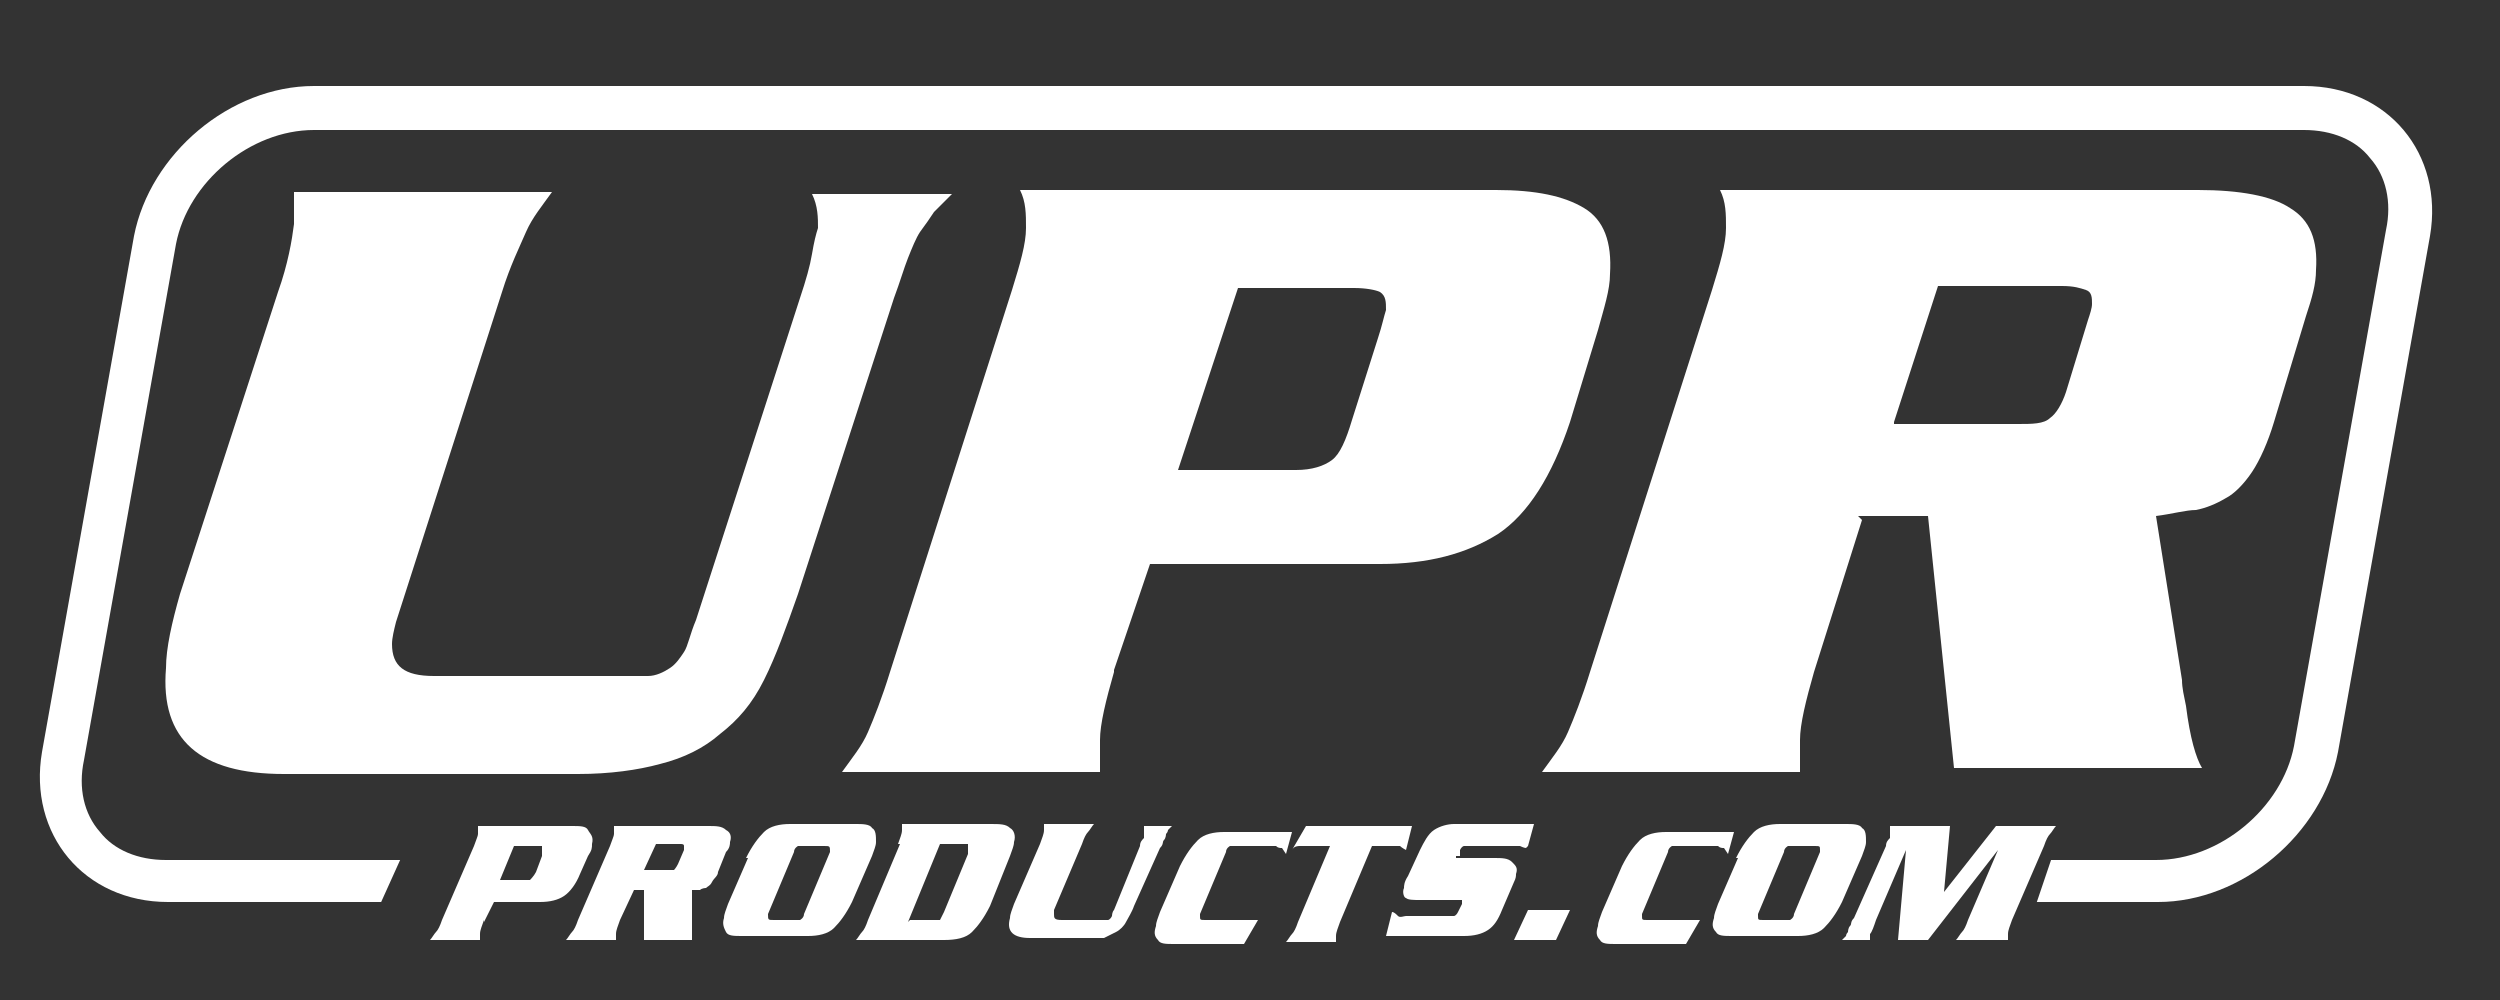
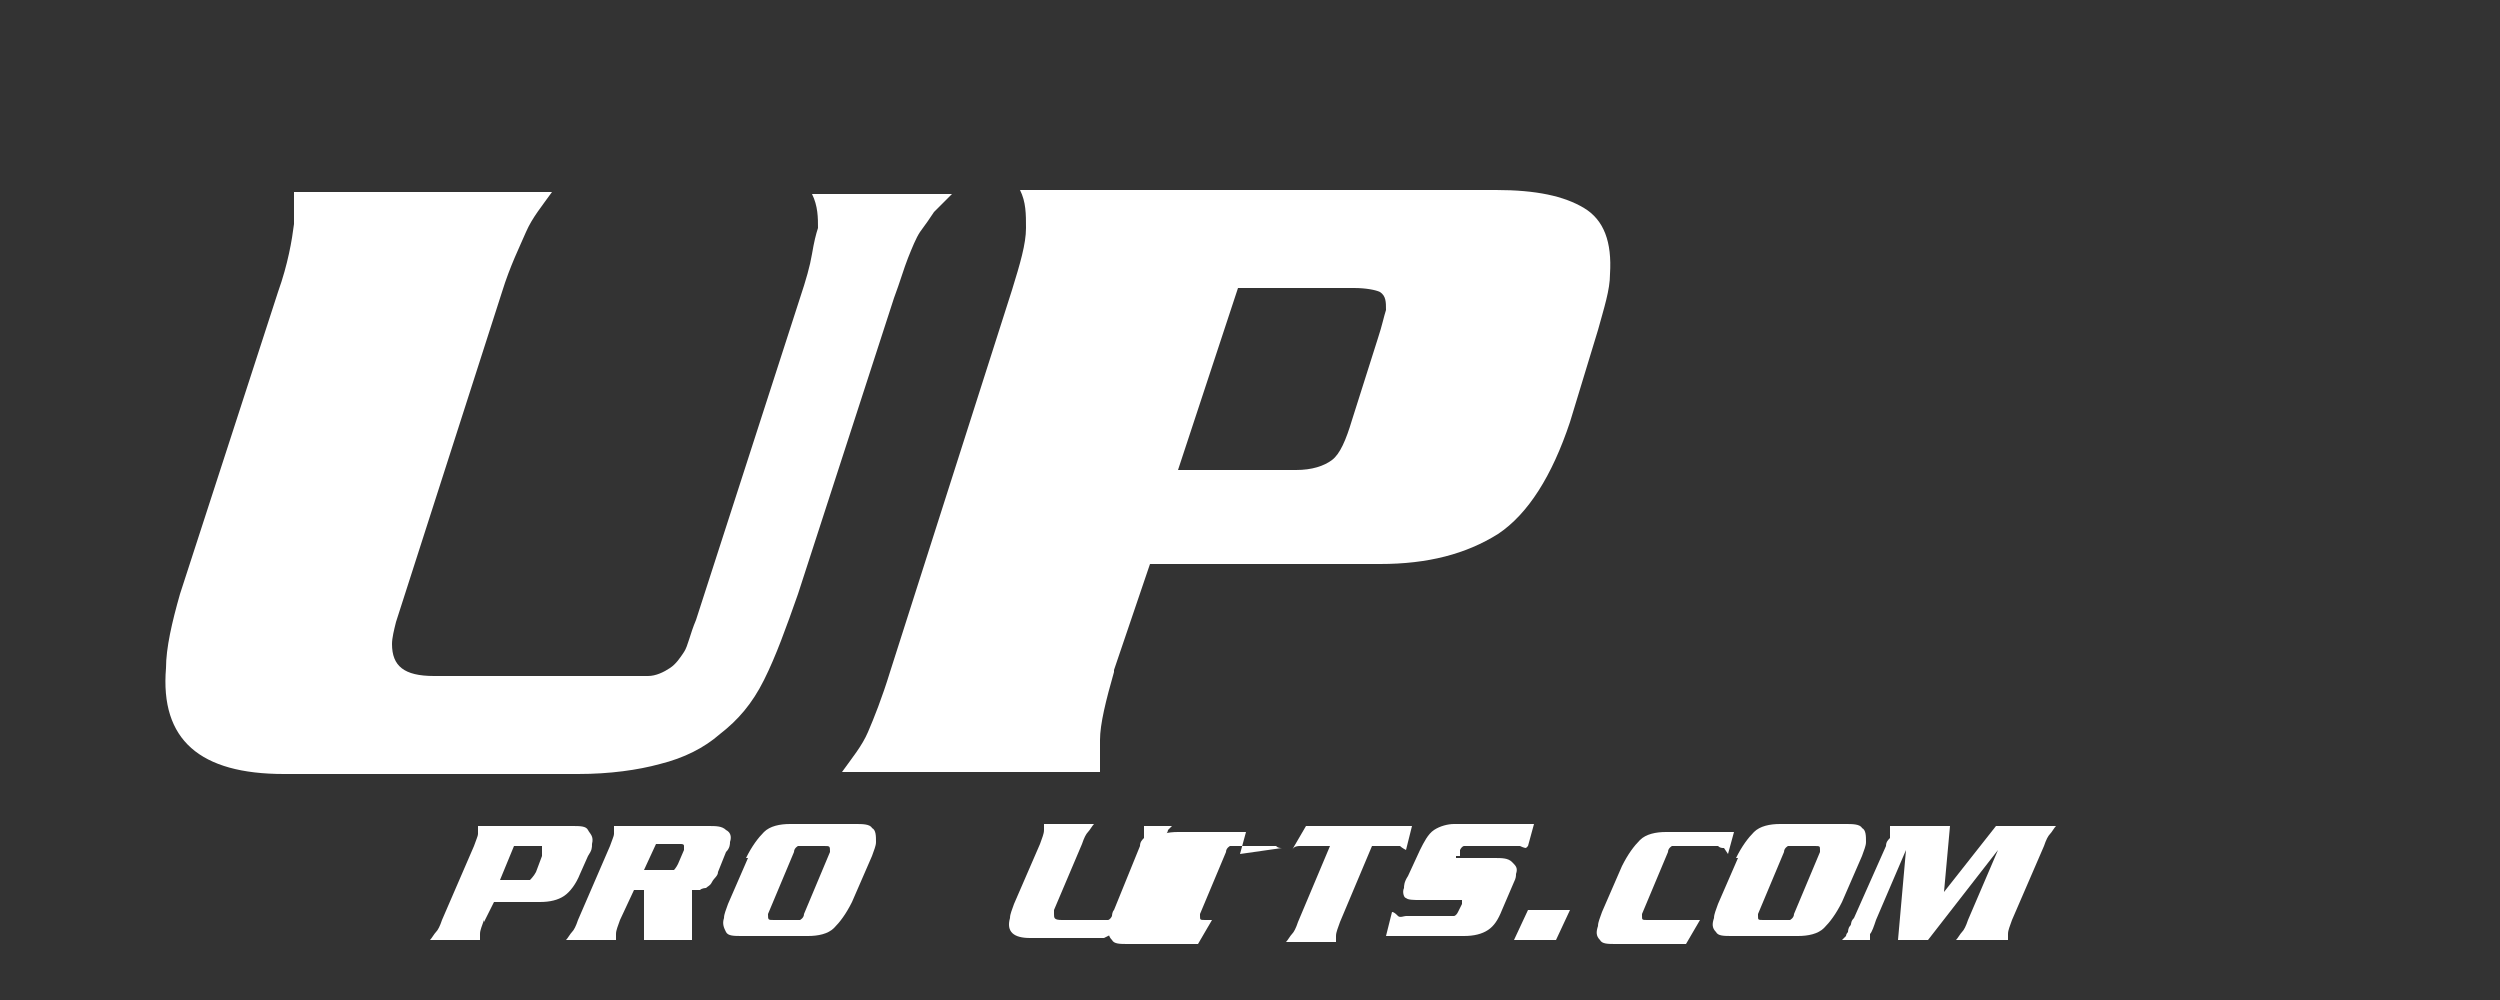
<svg xmlns="http://www.w3.org/2000/svg" viewBox="0 0 125 50" version="1.1" id="Layer_1">
  <rect x="0" y="0" width="125" height="50" fill="#333333" stroke="none" />
  <defs>
    <style>
      .st0 {
        fill: none;
      }

      .st1 {
        fill: #fff;
      }

      .st2 {
        clip-path: url(#clippath);
      }
    </style>
    <clipPath id="clippath">
-       <polygon points="21 40.8 18.2 47 -.4 47 -.4 1.3 124.6 1.3 116.2 46.7 101.3 46.7 103.5 40.2 21 40.8" class="st0" />
-     </clipPath>
+       </clipPath>
  </defs>
  <g class="st2">
-     <path d="M15.7,4.3v2.2h99.5c1.4,0,2.6.5,3.3,1.4.8.9,1.1,2.2.8,3.6l-4.6,25.8c-.6,3.1-3.7,5.7-6.9,5.7H8.3c-1.4,0-2.6-.5-3.3-1.4-.8-.9-1.1-2.2-.8-3.6l4.6-25.8c.6-3.1,3.7-5.7,6.9-5.7v-2.2M15.7,4.3c-4.2,0-8.2,3.4-9,7.5l-4.6,25.8c-.7,4.1,2.1,7.5,6.3,7.5h99.5c4.2,0,8.2-3.4,9-7.5l4.6-25.8c.7-4.1-2.1-7.5-6.3-7.5H15.7Z" class="st1" />
-   </g>
+     </g>
  <g>
    <path d="M30.5,33.8c.8,0,1.4,0,1.9,0,.4,0,.8-.2,1.1-.4.3-.2.5-.5.7-.8s.3-.9.6-1.6l5.2-16.1c.3-.9.5-1.6.6-2.2.1-.6.2-1,.3-1.3,0-.5,0-1.1-.3-1.7h7c-.3.3-.7.7-.9.9-.2.3-.4.6-.7,1-.2.3-.4.8-.6,1.3s-.4,1.2-.7,2l-4.8,14.8c-.6,1.7-1.1,3.1-1.7,4.3s-1.3,2-2.2,2.7c-.8.7-1.8,1.2-3,1.5-1.1.3-2.5.5-4.1.5h-14.7c-4.2,0-6.2-1.7-5.9-5.3,0-1,.3-2.3.7-3.7l4.9-15.1c.5-1.4.7-2.6.8-3.4,0-.5,0-1,0-1.6h12.9c-.5.7-1,1.3-1.3,2-.3.7-.8,1.7-1.2,3l-5.3,16.5c-.1.4-.2.8-.2,1.1,0,1.1.6,1.6,2.1,1.6h8.9,0Z" class="st1" />
    <path d="M55.7,33.6c-.4,1.4-.7,2.6-.7,3.4,0,.5,0,1,0,1.6h-12.9c.5-.7,1-1.3,1.3-2,.3-.7.7-1.7,1.1-3l6.1-19.1c.4-1.3.7-2.3.7-3.1,0-.7,0-1.3-.3-1.9h23.8c2,0,3.4.3,4.4.9s1.4,1.7,1.3,3.3c0,.8-.3,1.7-.6,2.8l-1.4,4.6c-.9,2.7-2.1,4.6-3.6,5.6-1.6,1-3.5,1.5-5.9,1.5h-11.5l-1.8,5.3h0ZM59,23.5h5.8c.8,0,1.4-.2,1.8-.5.4-.3.7-1,1-2l1.3-4.1c.2-.6.3-1.1.4-1.4,0-.4,0-.7-.3-.9-.2-.1-.7-.2-1.3-.2h-5.8l-3,9.1Z" class="st1" />
-     <path d="M93.1,26l-2.4,7.6c-.4,1.4-.7,2.6-.7,3.4,0,.5,0,1,0,1.6h-12.9c.5-.7,1-1.3,1.3-2,.3-.7.7-1.7,1.1-3l6.1-19.1c.4-1.3.7-2.3.7-3.1,0-.7,0-1.3-.3-1.9h23.9c2.1,0,3.7.3,4.6.9,1,.6,1.4,1.6,1.3,3.1,0,.7-.2,1.4-.5,2.3l-1.6,5.3c-.3,1-.7,1.9-1.1,2.5-.4.6-.9,1.1-1.3,1.3-.5.3-1,.5-1.5.6-.5,0-1.2.2-2,.3l1.3,8.2c0,.4.1.8.2,1.3.2,1.6.5,2.6.8,3.1h-12.4l-1.3-12.6h-3.5ZM94.7,21.2h6.2c.7,0,1.3,0,1.6-.3.3-.2.6-.7.8-1.3l1.1-3.6c.1-.3.2-.6.2-.8,0-.3,0-.6-.3-.7s-.6-.2-1.2-.2h-6.2l-2.2,6.8h0Z" class="st1" />
  </g>
  <g>
    <path d="M24.2,46c-.1.3-.2.5-.2.7v.3h-2.5c.1-.1.2-.3.3-.4s.2-.3.3-.6l1.6-3.7c.1-.3.2-.5.2-.6s0-.3,0-.4h4.7c.4,0,.7,0,.8.2s.3.3.2.7c0,.2,0,.3-.2.6l-.4.9c-.2.5-.5.9-.8,1.1-.3.2-.7.3-1.2.3h-2.3l-.5,1ZM25.1,44h1.1c.2,0,.3,0,.3,0s.2-.2.3-.4l.3-.8c0-.1,0-.2,0-.3v-.2s-.1,0-.3,0h-1.1l-.7,1.7h0Z" class="st1" />
    <path d="M31.7,44.5l-.7,1.5c-.1.3-.2.5-.2.7v.3h-2.5c.1-.1.2-.3.3-.4s.2-.3.3-.6l1.6-3.7c.1-.3.2-.5.2-.6s0-.3,0-.4h4.7c.4,0,.7,0,.9.2.2.1.3.3.2.6,0,.1,0,.3-.2.5l-.4,1c0,.2-.2.3-.3.5s-.2.2-.3.3c0,0-.2,0-.3.1h-.4v1.6c0,0,0,.3,0,.3,0,.3,0,.5,0,.6h-2.4v-2.5h-.7,0ZM32.2,43.5h1.5s.1-.1.2-.3l.3-.7v-.2h0c0-.1-.1-.1-.2-.1h-1.2l-.6,1.3h0Z" class="st1" />
    <path d="M37.3,42.9c.3-.6.6-1,.9-1.3.3-.3.8-.4,1.3-.4h3.3c.3,0,.7,0,.8.2.2.1.2.4.2.7,0,.2-.1.4-.2.7l-1,2.3c-.3.6-.6,1-.9,1.3-.3.3-.8.4-1.3.4h-3.3c-.4,0-.7,0-.8-.2s-.2-.4-.1-.7c0-.2.1-.4.2-.7,0,0,1-2.3,1-2.3ZM38.4,45.7h0c0,.3,0,.3.3.3h1c.1,0,.3,0,.3,0,0,0,.2-.1.2-.3l1.3-3.1h0c0-.3,0-.3-.3-.3h-1c-.1,0-.3,0-.3,0,0,0-.2.1-.2.3l-1.3,3.1Z" class="st1" />
-     <path d="M44.9,42.2c.1-.3.2-.5.2-.7v-.3h4.4c.5,0,.8,0,1,.2.2.1.3.4.2.7,0,.2-.1.4-.2.7l-1,2.5c-.3.6-.6,1-.9,1.3-.3.3-.8.4-1.4.4h-4.4c.1-.1.2-.3.3-.4s.2-.3.3-.6c0,0,1.6-3.8,1.6-3.8ZM45.5,46h1.1c.2,0,.3,0,.4,0,0,0,.1-.2.2-.4l1.2-2.9c0-.1,0-.2,0-.3v-.2s-.1,0-.3,0h-1.1l-1.6,3.9h0Z" class="st1" />
    <path d="M54.8,46h.4c0,0,.2,0,.2,0,0,0,.1,0,.2-.2,0,0,0-.2.1-.3l1.3-3.2c0-.2.1-.3.2-.4,0,0,0-.2,0-.3v-.3h1.4c0,0-.1.1-.2.2,0,0,0,.1-.1.2,0,0,0,.2-.1.3s0,.2-.2.4l-1.3,2.9c-.1.3-.3.6-.4.8s-.3.4-.5.5c-.2.1-.4.2-.6.3-.2,0-.5,0-.8,0h-2.9c-.8,0-1.2-.3-1-1,0-.2.1-.4.2-.7l1.3-3c.1-.3.2-.5.2-.7v-.3h2.5c-.1.1-.2.3-.3.4s-.2.3-.3.6l-1.4,3.3v.2c0,.2,0,.3.4.3h1.7c0,0,0,0,0,0Z" class="st1" />
-     <path d="M64.1,42.4c-.1,0-.2,0-.3-.1h-2c-.1,0-.3,0-.3,0s-.2.1-.2.3l-1.3,3.1s0,0,0,.1c0,.2,0,.2.3.2h2.3c0,0,.2,0,.3,0l-.7,1.2h-3.5c-.4,0-.7,0-.8-.2-.2-.2-.2-.4-.1-.7,0-.2.1-.4.2-.7l1-2.3c.3-.6.6-1,.9-1.3s.8-.4,1.3-.4h3.4l-.3,1.1h0Z" class="st1" />
+     <path d="M64.1,42.4c-.1,0-.2,0-.3-.1h-2c-.1,0-.3,0-.3,0s-.2.1-.2.3l-1.3,3.1s0,0,0,.1c0,.2,0,.2.3.2c0,0,.2,0,.3,0l-.7,1.2h-3.5c-.4,0-.7,0-.8-.2-.2-.2-.2-.4-.1-.7,0-.2.1-.4.2-.7l1-2.3c.3-.6.6-1,.9-1.3s.8-.4,1.3-.4h3.4l-.3,1.1h0Z" class="st1" />
    <path d="M70.6,41.3l-.3,1.2c0,0-.2-.1-.3-.2h-1.4l-1.6,3.8c-.1.3-.2.5-.2.7,0,0,0,.2,0,.3h-2.5c.1-.1.2-.3.3-.4s.2-.3.3-.6l1.6-3.8h-1.5c-.1,0-.3,0-.4.2l.7-1.2h5.4Z" class="st1" />
    <path d="M76.3,42.4c-.1,0-.3-.1-.3-.1h-2.8c0,0-.1,0-.2.2v.3c-.1,0-.2,0-.2,0,0,0,0,0,0,.1h1.9c.4,0,.7,0,.9.2s.3.3.2.6c0,.1,0,.2-.1.4l-.6,1.4c-.2.5-.4.8-.7,1s-.7.3-1.2.3h-3.9l.3-1.2c.1,0,.2.1.3.2s.3,0,.4,0h2.4s.1,0,.2-.2l.2-.4h0c0,0,0-.2,0-.2h-2.1c-.3,0-.6,0-.7-.1-.1,0-.2-.3-.1-.5,0-.1,0-.3.2-.6l.6-1.3c.2-.4.4-.8.7-1s.7-.3,1-.3h4l-.3,1.1h0Z" class="st1" />
    <path d="M76.4,45.5h2.1l-.7,1.5h-2.1l.7-1.5Z" class="st1" />
    <path d="M86.2,42.4c-.1,0-.2,0-.3-.1h-2c-.1,0-.3,0-.3,0s-.2.1-.2.3l-1.3,3.1s0,0,0,.1c0,.2,0,.2.3.2h2.3c0,0,.2,0,.3,0l-.7,1.2h-3.5c-.4,0-.7,0-.8-.2-.2-.2-.2-.4-.1-.7,0-.2.1-.4.2-.7l1-2.3c.3-.6.6-1,.9-1.3s.8-.4,1.3-.4h3.4l-.3,1.1h0Z" class="st1" />
    <path d="M86.8,42.9c.3-.6.6-1,.9-1.3s.8-.4,1.3-.4h3.3c.3,0,.7,0,.8.2.2.1.2.4.2.7,0,.2-.1.4-.2.7l-1,2.3c-.3.6-.6,1-.9,1.3s-.8.4-1.3.4h-3.3c-.4,0-.7,0-.8-.2-.2-.2-.2-.4-.1-.7,0-.2.1-.4.2-.7l1-2.3h0ZM87.9,45.7s0,0,0,.1c0,.2,0,.2.3.2h1c.1,0,.3,0,.3,0s.2-.1.2-.3l1.3-3.1s0,0,0-.1c0-.2,0-.2-.3-.2h-1c-.1,0-.3,0-.3,0s-.2.1-.2.3l-1.3,3.1Z" class="st1" />
    <path d="M99.9,41.3h2.9c-.1.1-.2.3-.3.4s-.2.3-.3.6l-1.6,3.7c-.1.3-.2.5-.2.7,0,0,0,.2,0,.3h-2.6c.1-.1.2-.3.3-.4s.2-.3.3-.6l1.5-3.5h0l-3.5,4.5h-1.5l.4-4.5h0l-1.5,3.5c-.1.3-.2.6-.3.7v.3h-1.4c0,0,.1-.1.2-.2,0,0,0-.1.1-.2,0,0,0-.2.1-.3s0-.2.2-.4l1.6-3.6c0-.2.1-.3.2-.4,0,0,0-.2,0-.3v-.3h3l-.3,3.3h0l2.6-3.3h0Z" class="st1" />
  </g>
</svg>